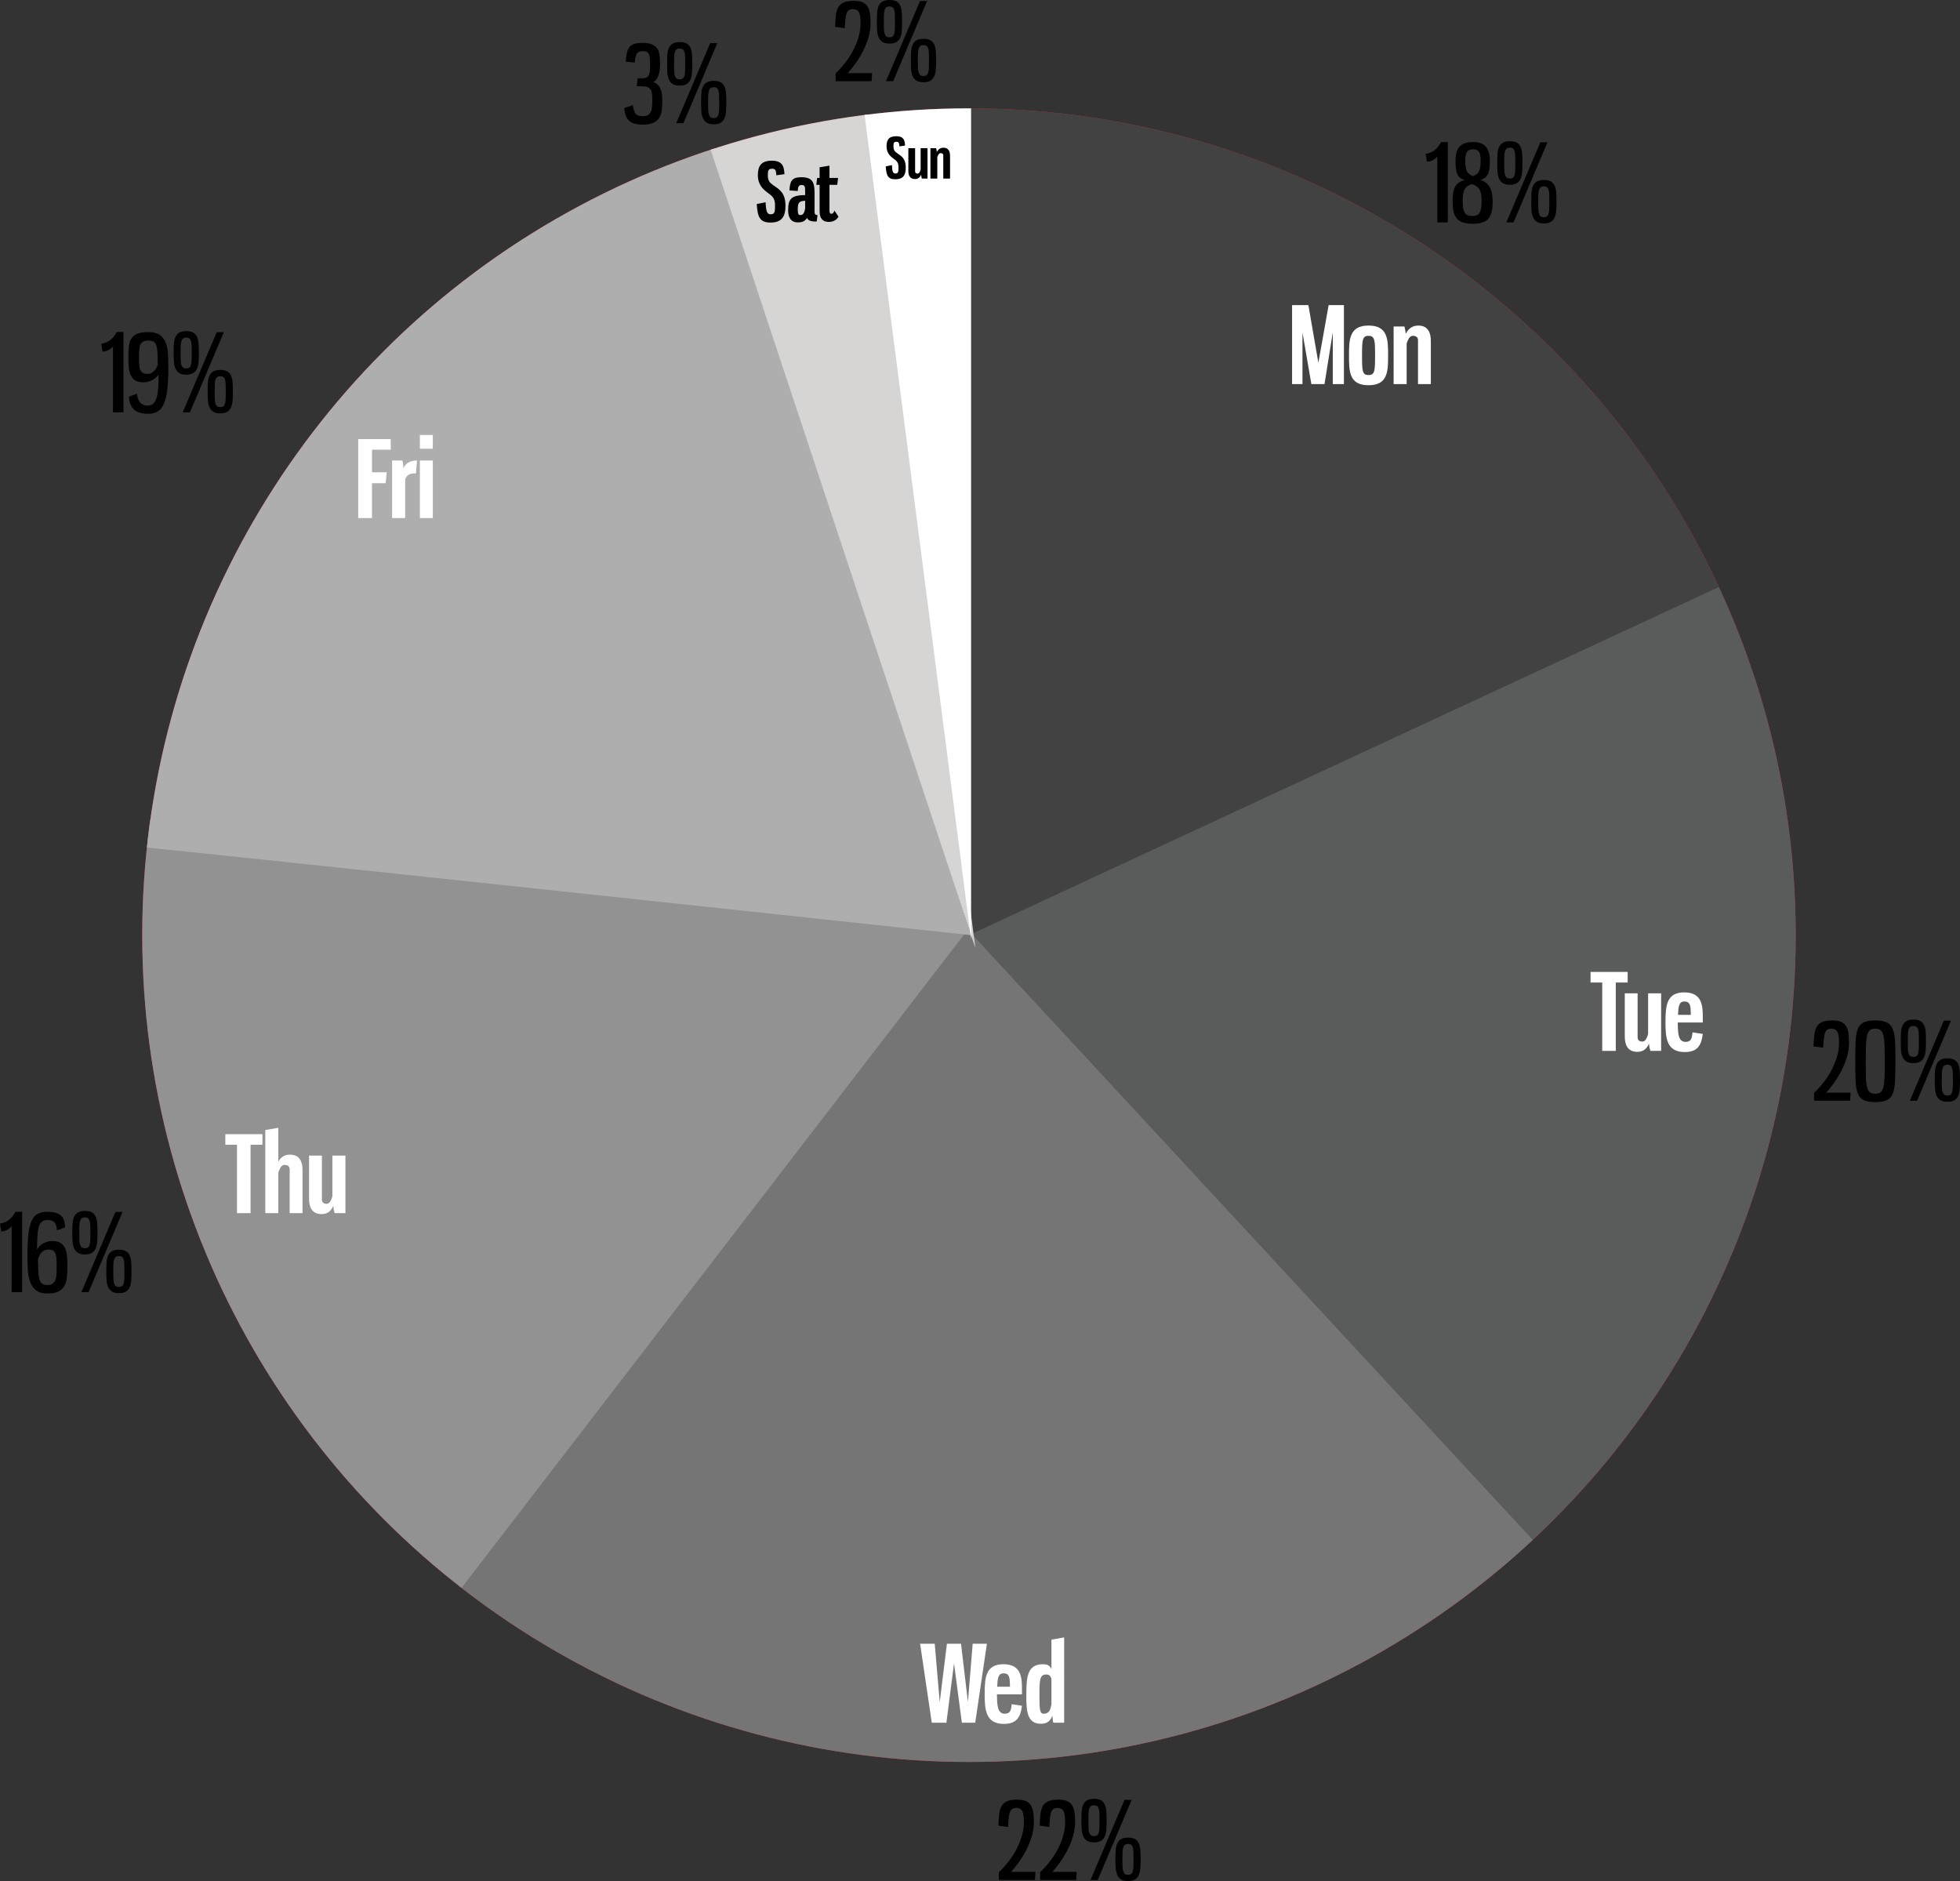
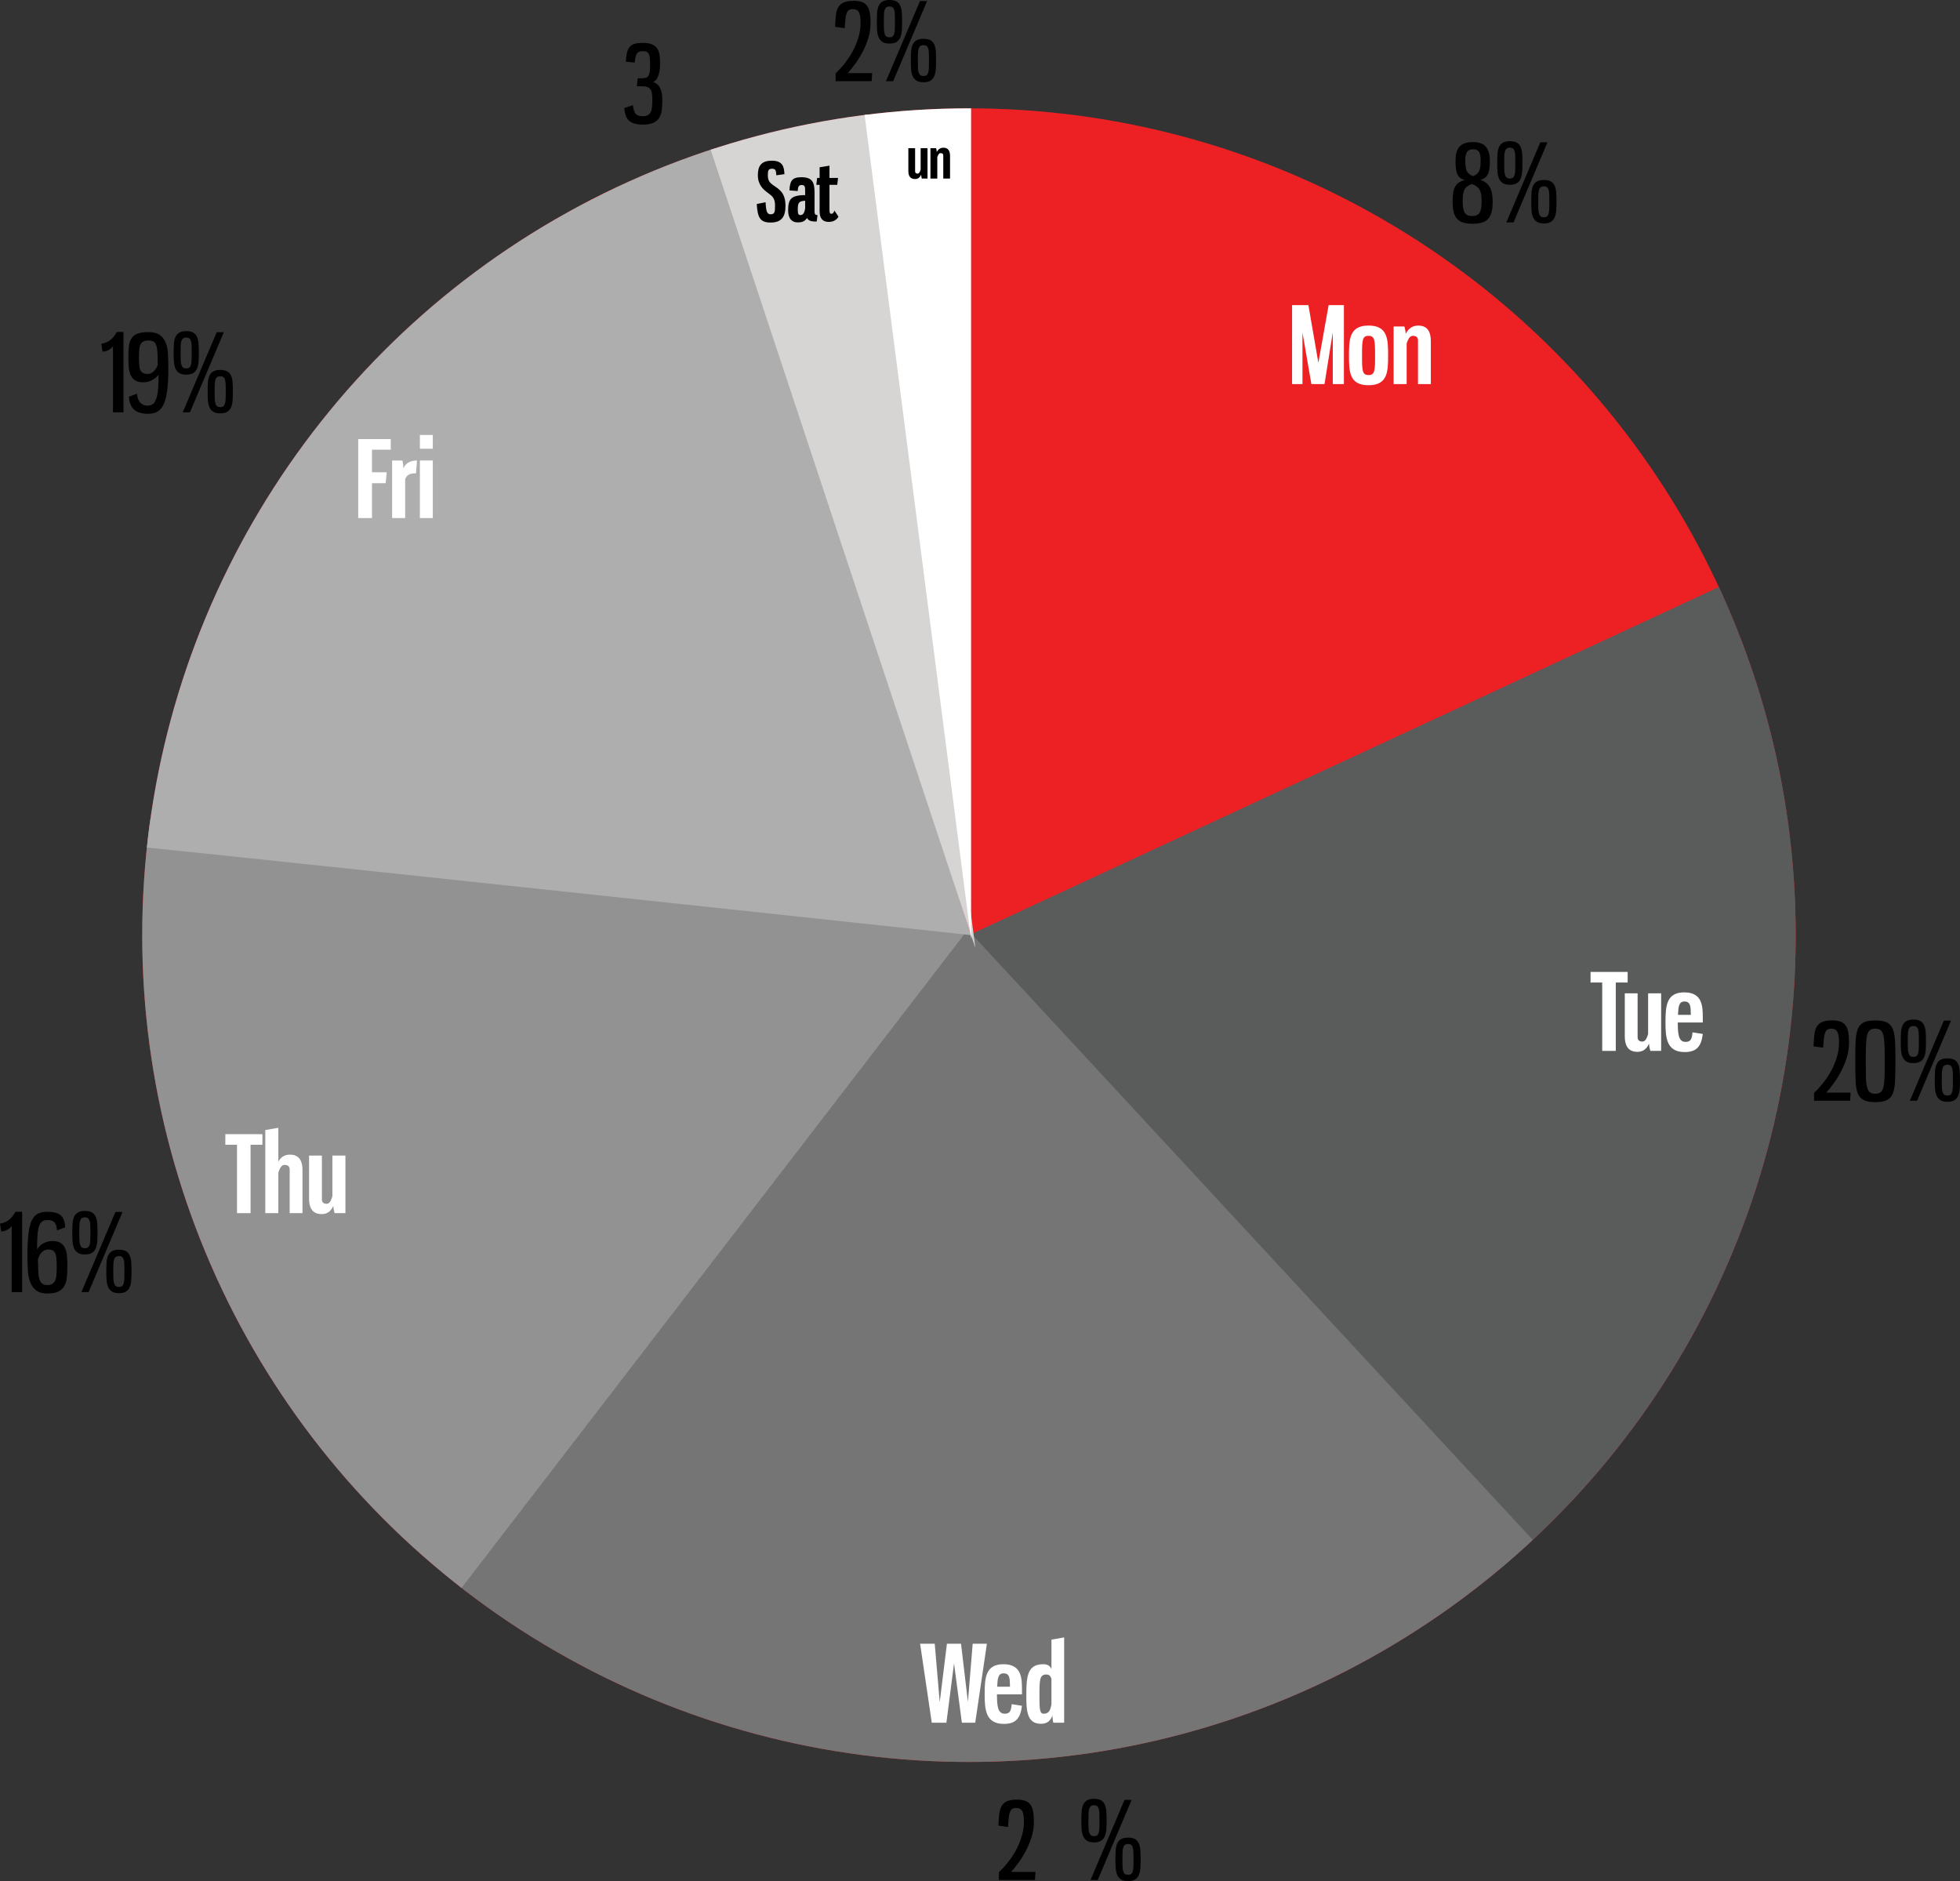
<svg xmlns="http://www.w3.org/2000/svg" xmlns:xlink="http://www.w3.org/1999/xlink" id="Layer_1" x="0px" y="0px" viewBox="0 0 924.6 887.28" style="enable-background:new 0 0 924.6 887.28;" xml:space="preserve">
  <rect x="0" y="0" width="924.6" height="887.28" fill="#333333" stroke="none" />
  <style type="text/css">	.st0{fill:#ED2024;}	.st1{clip-path:url(#SVGID_2_);}	.st2{fill:#424242;}	.st3{fill:#5A5B5B;}	.st4{fill:#757576;}	.st5{fill:#929292;}	.st6{fill:#AFAEAE;}	.st7{fill:#D6D5D4;}	.st8{fill:#FFFFFF;}	.st9{enable-background:new    ;}</style>
  <g transform="translate(-1483.451 -1971.387)">
    <g id="Ellipse_1-2">
      <circle id="Ellipse_1-3" class="st0" cx="1940.55" cy="2412.49" r="390" />
      <g>
        <defs>
          <circle id="SVGID_1_" cx="1940.55" cy="2412.49" r="390" />
        </defs>
        <clipPath id="SVGID_2_">
          <use xlink:href="#SVGID_1_" style="overflow:visible;" />
        </clipPath>
        <g id="Clip" class="st1">
-           <path id="Shape_551" class="st2" d="M1930.55,2420.49v-400c0,0,262.51-11.5,371,230     C2286.28,2257.25,1930.55,2420.49,1930.55,2420.49z" />
          <path id="Shape_552" class="st3" d="M2317.55,2237.49c0,0,65,132.18,65,246s-189,231-189,231l-253-302L2317.55,2237.49z" />
          <path id="Shape_553" class="st4" d="M2215.55,2707.49l-276-298l-248,321c0,0,225,128.98,344,82S2215.55,2707.49,2215.55,2707.49     z" />
          <path id="Shape_554" class="st5" d="M1689.55,2735.49l250-325l-396-54c0,0-10.54,183.25,68,282S1623.38,2708.29,1689.55,2735.49     z" />
          <path id="Shape_555" class="st6" d="M1813.55,2018.49c0,0-181.79,94-214,160s-73.45,139.76-74,190c14.85,0.88,416,44,416,44     L1813.55,2018.49z" />
          <path id="Shape_556" class="st7" d="M1812.55,2023.49l78-16l53,411L1812.55,2023.49z" />
          <path id="Shape_557" class="st8" d="M1887.55,1996.49l54,8v410L1887.55,1996.49z" />
        </g>
      </g>
    </g>
    <g class="st9">
      <path class="st8" d="M2097.87,2128.25v24.3h-4.9v-37.25h7.7l4.7,27.2l4.85-27.2h7.2v37.25h-5.25v-24.35l-3.9,24.35h-6.2   L2097.87,2128.25z" />
      <path class="st8" d="M2138.27,2139.1c0,7.4-0.1,14-9.25,14s-9.2-6.6-9.2-14c0-7.5,0.1-14.15,9.2-14.15   C2138.22,2124.95,2138.27,2131.6,2138.27,2139.1z M2125.97,2139.1c0,7.15,0.1,9.2,3.05,9.2c3,0,3.1-2.05,3.1-9.2   c0-7.2-0.1-9.3-3.1-9.3C2126.07,2129.8,2125.97,2131.9,2125.97,2139.1z" />
      <path class="st8" d="M2146.57,2128.85c1.25-2.55,3.3-3.9,5.9-3.9c4.75,0,5.95,3.5,5.95,7.25v20.35h-6.05v-20.7   c0-1.5-1.1-2.05-2.4-2.05c-1.2,0-2.05,0.9-2.95,3.6v19.15h-6.15v-27.15h5.1C2146.22,2126.35,2146.52,2127.6,2146.57,2128.85z" />
    </g>
    <g class="st9">
      <path class="st8" d="M2251.27,2429.83v5h-5.6v32.25h-6.4v-32.25h-5.5v-5H2251.27z" />
      <path class="st8" d="M2261.37,2463.63c-1.15,2.6-2.9,3.9-5.5,3.9c-4.75,0-5.95-3.5-5.95-7.25v-20.35h6.05v20.7   c0,1.5,1,2.05,2.2,2.05c1.15,0,2-0.9,2.75-3.6v-19.15h6.15v27.15h-5.1C2261.67,2466.13,2261.42,2464.93,2261.37,2463.63z" />
      <path class="st8" d="M2286.72,2451.58v2.1h-11.8c0.05,4.95,0.15,9.15,3.65,9.15c2.6,0,3-1.5,3.3-4.5l4.85,0.75   c-0.7,5.6-2.65,8.55-8.55,8.55c-8.6,0-9.05-6.8-9.05-14c0-7.8,0.45-14.15,8.85-14.15   C2286.57,2439.48,2286.72,2446.03,2286.72,2451.58z M2275.02,2450.08h6.05c-0.05-3.9-0.1-6.3-3-6.3   C2275.42,2443.78,2275.22,2446.18,2275.02,2450.08z" />
    </g>
    <g class="st9">
      <path class="st8" d="M1930.15,2746.72h6.65l3.25,27.45l2.25-27.45h6.7l-5.5,37.25h-6.3l-3.7-27.95l-3.6,27.95h-6.9l-5.5-37.25h6.9   l2.35,27.55L1930.15,2746.72z" />
      <path class="st8" d="M1965.55,2768.48v2.1h-11.8c0.05,4.95,0.15,9.15,3.65,9.15c2.6,0,3-1.5,3.3-4.5l4.85,0.75   c-0.7,5.6-2.65,8.55-8.55,8.55c-8.6,0-9.05-6.8-9.05-14c0-7.8,0.45-14.15,8.85-14.15   C1965.4,2756.38,1965.55,2762.93,1965.55,2768.48z M1953.85,2766.98h6.05c-0.05-3.9-0.1-6.3-3-6.3   C1954.25,2760.68,1954.05,2763.08,1953.85,2766.98z" />
      <path class="st8" d="M1985.45,2783.98h-5.1c-0.3-1.1-0.4-2.15-0.45-3.35c-0.9,2.4-2.4,3.85-5.4,3.85c-6.55,0-6.9-6.1-6.9-13.05   c0-9,0.35-15.05,7.95-15.05c1.95,0,3.25,0.65,3.9,2.3v-13.9l6-1.05V2783.98z M1973.8,2771.18c0,6.2,0.05,8.55,2,8.55   c2.6,0,3.2-1.85,3.65-4.5v-12.05c-0.55-1.35-1.1-1.95-2.4-1.95C1973.85,2761.23,1973.8,2763.78,1973.8,2771.18z" />
    </g>
    <g class="st9">
      <path class="st8" d="M1607.25,2506.36v5h-5.6v32.25h-6.4v-32.25h-5.5v-5H1607.25z" />
      <path class="st8" d="M1620.1,2543.61v-20.7c0-1.5-1.1-2.05-2.4-2.05c-1.2,0-2.05,0.9-2.95,3.6v19.15h-6.15v-39.2l6.15-1.05v16   c1.05-2,2.8-3.35,5.45-3.35c4.75,0,5.95,3.5,5.95,7.25v20.35H1620.1z" />
      <path class="st8" d="M1640.7,2540.16c-1.15,2.6-2.9,3.9-5.5,3.9c-4.75,0-5.95-3.5-5.95-7.25v-20.35h6.05v20.7   c0,1.5,1,2.05,2.2,2.05c1.15,0,2-0.9,2.75-3.6v-19.15h6.15v27.15h-5.1C1641,2542.66,1640.75,2541.46,1640.7,2540.16z" />
    </g>
    <g class="st9">
      <path class="st8" d="M1667.78,2178.5v5h-8.85v10.65h6.95l-0.5,5.15h-6.45v16.45h-6.5v-37.25H1667.78z" />
      <path class="st8" d="M1673.23,2188.6c0.35,1.05,0.5,2.3,0.5,3.7c1.2-2.8,3.8-3.7,6.45-3.7l-0.5,6.05c-2.55,0-4,0.35-5.1,2.65   v18.45h-6.15v-27.15H1673.23z" />
      <path class="st8" d="M1687.62,2183.05h-6.1v-6.5h6.1V2183.05z M1687.62,2215.75h-6.1v-27.15h6.1V2215.75z" />
    </g>
    <g class="st9">
      <path d="M1853.5,2053.54l-3.82,0.53c-0.15-2.2-0.3-3.1-2.04-3.1c-1.89,0-1.97,1.14-1.97,3.18c0,2.42,0.91,3.44,2.42,4.5   c2.65,1.89,5.9,3.37,5.9,9.8c0,5.18-1.85,7.91-7,7.91c-5,0-6.17-2.38-6.55-8.74l4.16-0.83c0.23,4.31,0.64,5.68,2.42,5.68   c1.93,0,2.04-1.25,2.04-4.2c0-3.37-1.21-4.31-3.33-5.87c-2.27-1.63-4.77-3.9-4.77-8.36c0-4.28,1.51-6.85,6.58-6.85   C1852.63,2047.18,1853.35,2049.98,1853.5,2053.54z" />
      <path d="M1867.7,2062.32v8.89c0,1.48,0.68,1.63,1.4,1.63l-0.38,3.03h-0.91c-2.5,0-3.37-0.98-3.63-1.7   c-0.91,1.36-1.93,2.12-4.35,2.12c-3.59,0-4.58-2.8-4.58-5.6c0-5.07,1.06-7.27,8.02-7.27v-1.63c0-2.31-0.08-3.14-1.67-3.14   c-1.32,0-1.74,0.79-1.85,2.84l-3.9-0.3c0.27-4.28,1.02-6.21,5.64-6.21C1866.75,2054.98,1867.7,2057.44,1867.7,2062.32z    M1863.27,2066.07c-3.06,0.19-3.48,0.98-3.48,4.31c0,1.85,0.3,2.46,1.25,2.46c1.21,0,1.93-1.02,2.23-3.22V2066.07z" />
      <path d="M1874.74,2055.32h4.05l-0.38,3.25h-3.67v11.88c0,1.21,0.19,1.78,0.91,1.78c0.68,0,0.98-0.45,1.44-1.51l1.89,2.84   c-0.64,1.29-2.16,2.5-4.58,2.5c-2.72,0-4.31-1.51-4.31-5v-12.49h-1.55l0.38-3.25h1.17v-5.03l4.65-0.76V2055.32z" />
    </g>
    <g class="st9">
-       <path d="M1910.38,2040.05l-2.66,0.37c-0.11-1.53-0.21-2.16-1.42-2.16c-1.32,0-1.37,0.79-1.37,2.21c0,1.69,0.63,2.4,1.69,3.14   c1.84,1.32,4.11,2.35,4.11,6.83c0,3.61-1.29,5.51-4.88,5.51c-3.48,0-4.3-1.66-4.56-6.09l2.9-0.58c0.16,3,0.45,3.95,1.69,3.95   c1.34,0,1.42-0.87,1.42-2.92c0-2.34-0.84-3-2.32-4.08c-1.58-1.13-3.32-2.71-3.32-5.82c0-2.98,1.05-4.77,4.59-4.77   S1910.27,2037.58,1910.38,2040.05z" />
      <path d="M1917.99,2053.78c-0.61,1.37-1.53,2.06-2.9,2.06c-2.5,0-3.14-1.84-3.14-3.82v-10.73h3.19v10.91   c0,0.79,0.53,1.08,1.16,1.08c0.61,0,1.05-0.47,1.45-1.9v-10.09h3.24v14.31h-2.69C1918.15,2055.1,1918.02,2054.47,1917.99,2053.78z   " />
      <path d="M1925.37,2043.11c0.66-1.34,1.74-2.05,3.11-2.05c2.5,0,3.14,1.84,3.14,3.82v10.73h-3.19v-10.91   c0-0.79-0.58-1.08-1.27-1.08c-0.63,0-1.08,0.47-1.55,1.9v10.09h-3.24v-14.31h2.69   C1925.18,2041.79,1925.34,2042.45,1925.37,2043.11z" />
    </g>
    <g class="st9">
-       <path d="M2155.99,2043.99c1.83-0.37,3.29-1,4.38-1.9c1.08-0.9,2.06-2.13,2.92-3.7h3.15v37.9h-4.95v-31.2   c-0.33,0.57-0.93,1.12-1.78,1.65s-1.89,0.85-3.12,0.95L2155.99,2043.99z" />
      <path d="M2181.84,2056.24c1.9,0.63,3.33,1.72,4.3,3.27c0.97,1.55,1.45,3.89,1.45,7.03c0,1.97-0.17,3.62-0.52,4.95   c-0.35,1.33-0.91,2.4-1.67,3.2c-0.77,0.8-1.75,1.38-2.95,1.72s-2.63,0.53-4.3,0.53c-1.67,0-3.1-0.18-4.3-0.53   c-1.2-0.35-2.18-0.92-2.95-1.72c-0.77-0.8-1.33-1.87-1.68-3.2c-0.35-1.33-0.52-2.98-0.52-4.95c0-1.57,0.08-2.92,0.25-4.08   c0.17-1.15,0.47-2.13,0.9-2.95c0.43-0.82,1.03-1.48,1.78-2c0.75-0.52,1.71-0.92,2.88-1.22c-0.9-0.23-1.64-0.57-2.22-1   c-0.58-0.43-1.03-1-1.35-1.7c-0.32-0.7-0.54-1.57-0.67-2.6c-0.13-1.03-0.2-2.28-0.2-3.75c0-1.4,0.13-2.65,0.4-3.75   c0.27-1.1,0.72-2.03,1.35-2.78c0.63-0.75,1.47-1.33,2.5-1.72c1.03-0.4,2.32-0.6,3.85-0.6c2.97,0,5.06,0.76,6.27,2.28   c1.22,1.52,1.83,3.71,1.83,6.58c0,1.47-0.08,2.72-0.22,3.75c-0.15,1.03-0.4,1.9-0.75,2.6c-0.35,0.7-0.81,1.26-1.38,1.67   C2183.32,2055.68,2182.64,2056,2181.84,2056.24z M2177.89,2058.19c-0.83,0.27-1.53,0.59-2.1,0.97c-0.57,0.38-1.02,0.88-1.38,1.5   c-0.35,0.62-0.6,1.39-0.75,2.33c-0.15,0.93-0.22,2.07-0.22,3.4c0,2.37,0.31,4.11,0.92,5.23c0.62,1.12,1.81,1.67,3.58,1.67   c1.77,0,2.95-0.56,3.55-1.67c0.6-1.12,0.9-2.86,0.9-5.23c0-1.3-0.08-2.4-0.23-3.3c-0.15-0.9-0.4-1.66-0.75-2.27   c-0.35-0.62-0.82-1.12-1.4-1.53C2179.43,2058.89,2178.72,2058.52,2177.89,2058.19z M2178.34,2054.49c0.63-0.3,1.18-0.61,1.62-0.92   c0.45-0.32,0.83-0.73,1.12-1.25c0.3-0.52,0.52-1.19,0.65-2.03c0.13-0.83,0.2-1.9,0.2-3.2c0-1.97-0.27-3.34-0.8-4.12   c-0.53-0.78-1.45-1.17-2.75-1.17c-1.3,0-2.24,0.39-2.83,1.17c-0.58,0.78-0.88,2.16-0.88,4.12c0,1.3,0.07,2.36,0.2,3.17   c0.13,0.82,0.34,1.48,0.62,2c0.28,0.52,0.66,0.94,1.12,1.28C2177.1,2053.87,2177.67,2054.19,2178.34,2054.49z" />
      <path d="M2195.69,2037.99c1.43,0,2.55,0.24,3.35,0.72c0.8,0.48,1.39,1.17,1.78,2.08c0.38,0.9,0.62,1.98,0.7,3.25   c0.08,1.27,0.12,2.68,0.12,4.25c0,1.47-0.04,2.82-0.12,4.05c-0.08,1.23-0.32,2.32-0.7,3.25c-0.38,0.93-0.98,1.66-1.78,2.17   c-0.8,0.52-1.92,0.78-3.35,0.78c-1.4,0-2.5-0.26-3.3-0.78c-0.8-0.52-1.4-1.24-1.8-2.17c-0.4-0.93-0.64-2.02-0.72-3.25   c-0.08-1.23-0.12-2.58-0.12-4.05c0-1.57,0.04-2.98,0.12-4.25c0.08-1.27,0.33-2.35,0.72-3.25c0.4-0.9,1-1.59,1.8-2.08   C2193.19,2038.23,2194.29,2037.99,2195.69,2037.99z M2195.69,2041.04c-0.63,0-1.12,0.13-1.48,0.4c-0.35,0.27-0.62,0.68-0.8,1.25   c-0.18,0.57-0.29,1.32-0.33,2.25s-0.05,2.05-0.05,3.35s0.02,2.41,0.05,3.33s0.14,1.67,0.33,2.27c0.18,0.6,0.45,1.03,0.8,1.3   c0.35,0.27,0.84,0.4,1.48,0.4c0.63,0,1.12-0.13,1.47-0.4s0.61-0.7,0.78-1.3c0.17-0.6,0.27-1.36,0.3-2.27   c0.03-0.92,0.05-2.03,0.05-3.33s-0.02-2.42-0.05-3.35c-0.03-0.93-0.13-1.68-0.3-2.25c-0.17-0.57-0.43-0.98-0.78-1.25   S2196.32,2041.04,2195.69,2041.04z M2194.04,2076.29l16.05-37.8h3.35l-16,37.8H2194.04z M2211.74,2056.29   c1.43,0,2.55,0.24,3.35,0.72c0.8,0.48,1.39,1.17,1.78,2.05c0.38,0.88,0.62,1.96,0.7,3.22c0.08,1.27,0.12,2.68,0.12,4.25   c0,1.47-0.04,2.83-0.12,4.08c-0.08,1.25-0.32,2.33-0.7,3.25c-0.38,0.92-0.98,1.63-1.78,2.15c-0.8,0.52-1.92,0.78-3.35,0.78   c-1.4,0-2.5-0.26-3.3-0.78c-0.8-0.52-1.4-1.23-1.8-2.15c-0.4-0.92-0.64-2-0.72-3.25c-0.08-1.25-0.12-2.61-0.12-4.08   c0-1.57,0.04-2.98,0.12-4.25c0.08-1.27,0.33-2.34,0.72-3.22c0.4-0.88,1-1.57,1.8-2.05   C2209.24,2056.53,2210.34,2056.29,2211.74,2056.29z M2211.74,2059.29c-0.63,0-1.12,0.13-1.48,0.4c-0.35,0.27-0.62,0.68-0.8,1.25   c-0.18,0.57-0.29,1.32-0.33,2.25s-0.05,2.05-0.05,3.35s0.02,2.41,0.05,3.33s0.14,1.67,0.33,2.27c0.18,0.6,0.45,1.03,0.8,1.3   c0.35,0.27,0.84,0.4,1.48,0.4c0.63,0,1.12-0.13,1.47-0.4c0.35-0.27,0.61-0.7,0.78-1.3c0.17-0.6,0.27-1.36,0.3-2.27   s0.05-2.03,0.05-3.33s-0.02-2.42-0.05-3.35s-0.13-1.68-0.3-2.25c-0.17-0.57-0.42-0.98-0.78-1.25   C2212.86,2059.42,2212.37,2059.29,2211.74,2059.29z" />
    </g>
    <g class="st9">
      <path d="M2347.4,2456.6c-0.8,0-1.43,0.15-1.9,0.45s-0.83,0.8-1.1,1.5c-0.27,0.7-0.46,1.62-0.58,2.77   c-0.12,1.15-0.23,2.58-0.33,4.28l-4.55-0.65c0.1-2.03,0.22-3.82,0.38-5.35c0.15-1.53,0.52-2.81,1.1-3.83   c0.58-1.02,1.44-1.78,2.58-2.3c1.13-0.52,2.73-0.78,4.8-0.78c1.57,0,2.86,0.19,3.88,0.58c1.02,0.38,1.83,1,2.42,1.85   c0.6,0.85,1.02,1.93,1.25,3.25s0.35,2.92,0.35,4.82c0,2.3-0.33,4.57-1,6.8c-0.67,2.23-1.53,4.38-2.58,6.42s-2.21,3.96-3.47,5.72   c-1.27,1.77-2.5,3.32-3.7,4.65h11.5l-0.25,3.8h-17v-3.7c1.53-1.43,3.02-3.06,4.45-4.88c1.43-1.82,2.69-3.75,3.77-5.8   s1.95-4.18,2.6-6.4c0.65-2.22,0.97-4.42,0.97-6.62c0-2.47-0.28-4.18-0.83-5.15S2348.7,2456.6,2347.4,2456.6z" />
      <path d="M2368.1,2452.7c2.33,0,4.14,0.31,5.42,0.93c1.28,0.62,2.22,1.67,2.83,3.15c0.6,1.48,0.96,3.46,1.07,5.92   c0.12,2.47,0.18,5.57,0.18,9.3c0,3.7-0.06,6.79-0.18,9.27c-0.12,2.48-0.47,4.46-1.07,5.92c-0.6,1.47-1.54,2.51-2.83,3.12   c-1.28,0.62-3.09,0.93-5.42,0.93c-2.33,0-4.14-0.31-5.43-0.93c-1.28-0.62-2.22-1.67-2.82-3.15c-0.6-1.48-0.95-3.46-1.05-5.92   c-0.1-2.47-0.15-5.55-0.15-9.25c0-3.7,0.05-6.79,0.15-9.28c0.1-2.48,0.45-4.47,1.05-5.95c0.6-1.48,1.54-2.53,2.82-3.15   S2365.77,2452.7,2368.1,2452.7z M2368.1,2456.6c-1.1,0-1.95,0.23-2.55,0.7c-0.6,0.47-1.04,1.29-1.32,2.47   c-0.28,1.18-0.46,2.77-0.53,4.75c-0.07,1.98-0.1,4.48-0.1,7.48s0.02,5.49,0.07,7.47c0.05,1.98,0.23,3.55,0.53,4.7   c0.3,1.15,0.75,1.96,1.35,2.42c0.6,0.47,1.45,0.7,2.55,0.7c1.07,0,1.9-0.23,2.5-0.7c0.6-0.47,1.04-1.28,1.32-2.42   c0.28-1.15,0.46-2.72,0.53-4.7c0.07-1.98,0.1-4.47,0.1-7.47s-0.03-5.49-0.1-7.48c-0.07-1.98-0.24-3.57-0.53-4.75   c-0.28-1.18-0.72-2.01-1.32-2.47C2370,2456.84,2369.17,2456.6,2368.1,2456.6z" />
      <path d="M2386.05,2452.3c1.43,0,2.55,0.24,3.35,0.72c0.8,0.48,1.39,1.17,1.78,2.08c0.38,0.9,0.62,1.98,0.7,3.25   c0.08,1.27,0.12,2.68,0.12,4.25c0,1.47-0.04,2.82-0.12,4.05c-0.08,1.23-0.32,2.32-0.7,3.25c-0.38,0.93-0.97,1.66-1.78,2.17   c-0.8,0.52-1.92,0.78-3.35,0.78c-1.4,0-2.5-0.26-3.3-0.78c-0.8-0.52-1.4-1.24-1.8-2.17c-0.4-0.93-0.64-2.02-0.73-3.25   c-0.08-1.23-0.12-2.58-0.12-4.05c0-1.57,0.04-2.98,0.12-4.25c0.08-1.27,0.33-2.35,0.73-3.25c0.4-0.9,1-1.59,1.8-2.08   C2383.55,2452.55,2384.65,2452.3,2386.05,2452.3z M2386.05,2455.35c-0.63,0-1.12,0.13-1.47,0.4c-0.35,0.27-0.62,0.68-0.8,1.25   s-0.29,1.32-0.32,2.25c-0.03,0.93-0.05,2.05-0.05,3.35s0.02,2.41,0.05,3.33c0.03,0.92,0.14,1.67,0.32,2.27   c0.18,0.6,0.45,1.03,0.8,1.3c0.35,0.27,0.84,0.4,1.47,0.4c0.63,0,1.12-0.13,1.47-0.4c0.35-0.27,0.61-0.7,0.78-1.3   c0.17-0.6,0.27-1.36,0.3-2.27s0.05-2.03,0.05-3.33s-0.02-2.42-0.05-3.35s-0.13-1.68-0.3-2.25c-0.17-0.57-0.42-0.98-0.78-1.25   C2387.18,2455.49,2386.68,2455.35,2386.05,2455.35z M2384.4,2490.6l16.05-37.8h3.35l-16,37.8H2384.4z M2402.1,2470.6   c1.43,0,2.55,0.24,3.35,0.72c0.8,0.48,1.39,1.17,1.77,2.05c0.38,0.88,0.62,1.96,0.7,3.22c0.08,1.27,0.12,2.68,0.12,4.25   c0,1.47-0.04,2.83-0.12,4.08c-0.08,1.25-0.32,2.33-0.7,3.25c-0.38,0.92-0.97,1.63-1.77,2.15c-0.8,0.52-1.92,0.78-3.35,0.78   c-1.4,0-2.5-0.26-3.3-0.78c-0.8-0.52-1.4-1.23-1.8-2.15c-0.4-0.92-0.64-2-0.73-3.25s-0.12-2.61-0.12-4.08   c0-1.57,0.04-2.98,0.12-4.25c0.08-1.27,0.33-2.34,0.73-3.22c0.4-0.88,1-1.57,1.8-2.05C2399.6,2470.85,2400.7,2470.6,2402.1,2470.6   z M2402.1,2473.6c-0.63,0-1.12,0.13-1.47,0.4c-0.35,0.27-0.62,0.68-0.8,1.25c-0.18,0.57-0.29,1.32-0.33,2.25   c-0.03,0.93-0.05,2.05-0.05,3.35s0.02,2.41,0.05,3.33c0.03,0.92,0.14,1.67,0.33,2.27c0.18,0.6,0.45,1.03,0.8,1.3   c0.35,0.27,0.84,0.4,1.47,0.4c0.63,0,1.12-0.13,1.48-0.4c0.35-0.27,0.61-0.7,0.77-1.3c0.17-0.6,0.27-1.36,0.3-2.27   s0.05-2.03,0.05-3.33s-0.02-2.42-0.05-3.35s-0.13-1.68-0.3-2.25s-0.42-0.98-0.77-1.25   C2403.23,2473.74,2402.73,2473.6,2402.1,2473.6z" />
    </g>
    <g class="st9">
      <path d="M1962.88,2824.17c-0.8,0-1.43,0.15-1.9,0.45s-0.83,0.8-1.1,1.5c-0.27,0.7-0.46,1.62-0.58,2.77   c-0.12,1.15-0.22,2.58-0.33,4.28l-4.55-0.65c0.1-2.03,0.23-3.82,0.38-5.35s0.52-2.81,1.1-3.83c0.58-1.02,1.44-1.78,2.57-2.3   c1.13-0.52,2.73-0.78,4.8-0.78c1.57,0,2.86,0.19,3.88,0.58c1.02,0.38,1.82,1,2.42,1.85c0.6,0.85,1.02,1.93,1.25,3.25   c0.23,1.32,0.35,2.92,0.35,4.82c0,2.3-0.33,4.57-1,6.8s-1.52,4.38-2.58,6.42c-1.05,2.05-2.21,3.96-3.47,5.72   c-1.27,1.77-2.5,3.32-3.7,4.65h11.5l-0.25,3.8h-17v-3.7c1.53-1.43,3.02-3.06,4.45-4.88c1.43-1.82,2.69-3.75,3.78-5.8   c1.08-2.05,1.95-4.18,2.6-6.4c0.65-2.22,0.97-4.42,0.97-6.62c0-2.47-0.27-4.18-0.82-5.15   C1965.11,2824.65,1964.18,2824.17,1962.88,2824.17z" />
-       <path d="M1982.33,2824.17c-0.8,0-1.43,0.15-1.9,0.45s-0.83,0.8-1.1,1.5c-0.27,0.7-0.46,1.62-0.58,2.77   c-0.12,1.15-0.22,2.58-0.33,4.28l-4.55-0.65c0.1-2.03,0.23-3.82,0.38-5.35c0.15-1.53,0.52-2.81,1.1-3.83   c0.58-1.02,1.44-1.78,2.57-2.3c1.13-0.52,2.73-0.78,4.8-0.78c1.57,0,2.86,0.19,3.88,0.58c1.02,0.38,1.82,1,2.42,1.85   c0.6,0.85,1.02,1.93,1.25,3.25c0.23,1.32,0.35,2.92,0.35,4.82c0,2.3-0.33,4.57-1,6.8s-1.52,4.38-2.58,6.42   c-1.05,2.05-2.21,3.96-3.47,5.72c-1.27,1.77-2.5,3.32-3.7,4.65h11.5l-0.25,3.8h-17v-3.7c1.53-1.43,3.02-3.06,4.45-4.88   c1.43-1.82,2.69-3.75,3.78-5.8c1.08-2.05,1.95-4.18,2.6-6.4c0.65-2.22,0.97-4.42,0.97-6.62c0-2.47-0.27-4.18-0.82-5.15   C1984.56,2824.65,1983.63,2824.17,1982.33,2824.17z" />
      <path d="M1999.53,2819.87c1.43,0,2.55,0.24,3.35,0.72c0.8,0.48,1.39,1.17,1.78,2.08c0.38,0.9,0.62,1.98,0.7,3.25   c0.08,1.27,0.12,2.68,0.12,4.25c0,1.47-0.04,2.82-0.12,4.05c-0.08,1.23-0.32,2.32-0.7,3.25c-0.38,0.93-0.97,1.66-1.78,2.17   c-0.8,0.52-1.92,0.78-3.35,0.78c-1.4,0-2.5-0.26-3.3-0.78c-0.8-0.52-1.4-1.24-1.8-2.17c-0.4-0.93-0.64-2.02-0.73-3.25   c-0.08-1.23-0.12-2.58-0.12-4.05c0-1.57,0.04-2.98,0.12-4.25c0.08-1.27,0.33-2.35,0.73-3.25c0.4-0.9,1-1.59,1.8-2.08   C1997.03,2820.11,1998.13,2819.87,1999.53,2819.87z M1999.53,2822.92c-0.63,0-1.12,0.13-1.47,0.4c-0.35,0.27-0.62,0.68-0.8,1.25   s-0.29,1.32-0.32,2.25c-0.03,0.93-0.05,2.05-0.05,3.35s0.02,2.41,0.05,3.33c0.03,0.92,0.14,1.67,0.32,2.27   c0.18,0.6,0.45,1.03,0.8,1.3c0.35,0.27,0.84,0.4,1.47,0.4c0.63,0,1.12-0.13,1.47-0.4c0.35-0.27,0.61-0.7,0.78-1.3   c0.17-0.6,0.27-1.36,0.3-2.27s0.05-2.03,0.05-3.33s-0.02-2.42-0.05-3.35s-0.13-1.68-0.3-2.25c-0.17-0.57-0.42-0.98-0.78-1.25   C2000.66,2823.05,2000.16,2822.92,1999.53,2822.92z M1997.88,2858.17l16.05-37.8h3.35l-16,37.8H1997.88z M2015.58,2838.17   c1.43,0,2.55,0.24,3.35,0.72c0.8,0.48,1.39,1.17,1.77,2.05c0.38,0.88,0.62,1.96,0.7,3.22c0.08,1.27,0.12,2.68,0.12,4.25   c0,1.47-0.04,2.83-0.12,4.08c-0.08,1.25-0.32,2.33-0.7,3.25c-0.38,0.92-0.97,1.63-1.77,2.15c-0.8,0.52-1.92,0.78-3.35,0.78   c-1.4,0-2.5-0.26-3.3-0.78c-0.8-0.52-1.4-1.23-1.8-2.15c-0.4-0.92-0.64-2-0.73-3.25s-0.12-2.61-0.12-4.08   c0-1.57,0.04-2.98,0.12-4.25c0.08-1.27,0.33-2.34,0.73-3.22c0.4-0.88,1-1.57,1.8-2.05   C2013.08,2838.41,2014.18,2838.17,2015.58,2838.17z M2015.58,2841.17c-0.63,0-1.12,0.13-1.47,0.4c-0.35,0.27-0.62,0.68-0.8,1.25   c-0.18,0.57-0.29,1.32-0.33,2.25c-0.03,0.93-0.05,2.05-0.05,3.35s0.02,2.41,0.05,3.33c0.03,0.92,0.14,1.67,0.33,2.27   c0.18,0.6,0.45,1.03,0.8,1.3c0.35,0.27,0.84,0.4,1.47,0.4c0.63,0,1.12-0.13,1.48-0.4c0.35-0.27,0.61-0.7,0.77-1.3   c0.17-0.6,0.27-1.36,0.3-2.27s0.05-2.03,0.05-3.33s-0.02-2.42-0.05-3.35s-0.13-1.68-0.3-2.25s-0.42-0.98-0.77-1.25   C2016.71,2841.3,2016.21,2841.17,2015.58,2841.17z" />
    </g>
    <g class="st9">
      <path d="M1483.45,2548.56c1.83-0.37,3.29-1,4.38-1.9c1.08-0.9,2.06-2.13,2.92-3.7h3.15v37.9h-4.95v-31.2   c-0.33,0.57-0.93,1.12-1.78,1.65c-0.85,0.53-1.89,0.85-3.12,0.95L1483.45,2548.56z" />
      <path d="M1505.85,2546.86c-1.07,0-1.93,0.25-2.58,0.75s-1.14,1.3-1.48,2.4c-0.33,1.1-0.56,2.53-0.67,4.3   c-0.12,1.77-0.18,3.92-0.18,6.45c0.77-1.33,1.82-2.33,3.15-3c1.33-0.67,2.67-1,4-1c1.67,0,2.97,0.3,3.92,0.9   c0.95,0.6,1.67,1.42,2.15,2.48c0.48,1.05,0.78,2.31,0.9,3.77c0.12,1.47,0.18,3.05,0.18,4.75c0,1.93-0.08,3.69-0.25,5.28   c-0.17,1.58-0.57,2.93-1.2,4.05c-0.63,1.12-1.57,1.98-2.82,2.6c-1.25,0.62-2.96,0.93-5.12,0.93c-2.3,0-4.08-0.49-5.35-1.48   c-1.27-0.98-2.21-2.31-2.83-3.97c-0.62-1.67-0.98-3.58-1.1-5.75c-0.12-2.17-0.17-4.45-0.17-6.85c0-4.03,0.15-7.37,0.45-10   c0.3-2.63,0.81-4.72,1.52-6.27c0.72-1.55,1.67-2.64,2.85-3.28c1.18-0.63,2.64-0.95,4.38-0.95c1.53,0,2.83,0.13,3.9,0.4   c1.07,0.27,1.94,0.7,2.62,1.3c0.68,0.6,1.18,1.36,1.5,2.28c0.32,0.92,0.51,2.02,0.57,3.33l-3.85,1.5c-0.07-0.8-0.18-1.5-0.33-2.1   c-0.15-0.6-0.38-1.11-0.7-1.52c-0.32-0.42-0.76-0.73-1.32-0.95C1507.43,2546.97,1506.72,2546.86,1505.85,2546.86z    M1506.15,2560.76c-1.07,0-2.03,0.41-2.9,1.22c-0.87,0.82-1.5,1.96-1.9,3.42c0.03,2.2,0.08,4.07,0.15,5.6   c0.07,1.53,0.25,2.78,0.55,3.75c0.3,0.97,0.73,1.67,1.3,2.12c0.57,0.45,1.37,0.67,2.4,0.67c1.03,0,1.85-0.21,2.45-0.62   c0.6-0.42,1.05-1,1.35-1.75c0.3-0.75,0.48-1.64,0.55-2.67c0.07-1.03,0.1-2.17,0.1-3.4c0-1.47-0.03-2.72-0.1-3.78   c-0.07-1.05-0.23-1.92-0.5-2.6c-0.27-0.68-0.68-1.18-1.23-1.5C1507.83,2560.92,1507.08,2560.76,1506.15,2560.76z" />
      <path d="M1523.5,2542.56c1.43,0,2.55,0.24,3.35,0.72c0.8,0.48,1.39,1.17,1.78,2.08c0.38,0.9,0.62,1.98,0.7,3.25   c0.08,1.27,0.12,2.68,0.12,4.25c0,1.47-0.04,2.82-0.12,4.05c-0.08,1.23-0.32,2.32-0.7,3.25c-0.38,0.93-0.98,1.66-1.78,2.17   c-0.8,0.52-1.92,0.78-3.35,0.78c-1.4,0-2.5-0.26-3.3-0.78c-0.8-0.52-1.4-1.24-1.8-2.17c-0.4-0.93-0.64-2.02-0.73-3.25   c-0.08-1.23-0.12-2.58-0.12-4.05c0-1.57,0.04-2.98,0.12-4.25c0.08-1.27,0.33-2.35,0.73-3.25s1-1.59,1.8-2.08   C1521,2542.8,1522.1,2542.56,1523.5,2542.56z M1523.5,2545.61c-0.63,0-1.12,0.13-1.48,0.4s-0.62,0.68-0.8,1.25   c-0.18,0.57-0.29,1.32-0.32,2.25c-0.03,0.93-0.05,2.05-0.05,3.35s0.02,2.41,0.05,3.33c0.03,0.92,0.14,1.67,0.32,2.27   c0.18,0.6,0.45,1.03,0.8,1.3s0.84,0.4,1.48,0.4c0.63,0,1.12-0.13,1.47-0.4c0.35-0.27,0.61-0.7,0.78-1.3   c0.17-0.6,0.27-1.36,0.3-2.27c0.03-0.92,0.05-2.03,0.05-3.33s-0.02-2.42-0.05-3.35c-0.03-0.93-0.13-1.68-0.3-2.25   c-0.17-0.57-0.43-0.98-0.78-1.25C1524.63,2545.75,1524.13,2545.61,1523.5,2545.61z M1521.85,2580.86l16.05-37.8h3.35l-16,37.8   H1521.85z M1539.55,2560.86c1.43,0,2.55,0.24,3.35,0.72c0.8,0.48,1.39,1.17,1.77,2.05c0.38,0.88,0.62,1.96,0.7,3.22   c0.08,1.27,0.12,2.68,0.12,4.25c0,1.47-0.04,2.83-0.12,4.08c-0.08,1.25-0.32,2.33-0.7,3.25c-0.38,0.92-0.98,1.63-1.77,2.15   c-0.8,0.52-1.92,0.78-3.35,0.78c-1.4,0-2.5-0.26-3.3-0.78c-0.8-0.52-1.4-1.23-1.8-2.15s-0.64-2-0.73-3.25   c-0.08-1.25-0.12-2.61-0.12-4.08c0-1.57,0.04-2.98,0.12-4.25c0.08-1.27,0.33-2.34,0.73-3.22s1-1.57,1.8-2.05   C1537.05,2561.1,1538.15,2560.86,1539.55,2560.86z M1539.55,2563.86c-0.63,0-1.12,0.13-1.48,0.4s-0.62,0.68-0.8,1.25   c-0.18,0.57-0.29,1.32-0.33,2.25c-0.03,0.93-0.05,2.05-0.05,3.35s0.02,2.41,0.05,3.33c0.03,0.92,0.14,1.67,0.33,2.27   c0.18,0.6,0.45,1.03,0.8,1.3s0.84,0.4,1.48,0.4c0.63,0,1.12-0.13,1.48-0.4s0.61-0.7,0.77-1.3c0.17-0.6,0.27-1.36,0.3-2.27   s0.05-2.03,0.05-3.33s-0.02-2.42-0.05-3.35s-0.13-1.68-0.3-2.25c-0.17-0.57-0.42-0.98-0.77-1.25S1540.18,2563.86,1539.55,2563.86z   " />
    </g>
    <g class="st9">
      <path d="M1531.25,2133.57c1.83-0.37,3.29-1,4.38-1.9c1.08-0.9,2.06-2.13,2.92-3.7h3.15v37.9h-4.95v-31.2   c-0.33,0.57-0.92,1.12-1.78,1.65c-0.85,0.53-1.89,0.85-3.12,0.95L1531.25,2133.57z" />
      <path d="M1553.15,2162.72c1.07,0,1.92-0.3,2.58-0.9c0.65-0.6,1.17-1.51,1.55-2.73c0.38-1.22,0.64-2.74,0.78-4.57   c0.13-1.83,0.2-3.97,0.2-6.4c-0.73,1-1.73,1.85-3,2.55s-2.65,1.05-4.15,1.05c-1.67,0-2.97-0.3-3.9-0.9   c-0.93-0.6-1.64-1.42-2.12-2.48c-0.48-1.05-0.78-2.29-0.9-3.72c-0.12-1.43-0.18-3-0.18-4.7c0-1.97,0.08-3.69,0.25-5.17   c0.17-1.48,0.57-2.72,1.2-3.72c0.63-1,1.58-1.75,2.83-2.25s2.96-0.75,5.12-0.75c2.3,0,4.08,0.44,5.35,1.32   c1.27,0.88,2.21,2.08,2.83,3.6c0.62,1.52,0.98,3.31,1.1,5.38c0.12,2.07,0.17,4.3,0.17,6.7c0,4.03-0.17,7.42-0.5,10.17   c-0.33,2.75-0.87,4.97-1.6,6.65c-0.73,1.68-1.71,2.89-2.92,3.62c-1.22,0.73-2.69,1.1-4.42,1.1c-3.1,0-5.37-0.68-6.8-2.05   c-1.43-1.37-2.22-3.37-2.35-6l3.8-1.45c0.07,0.8,0.21,1.54,0.42,2.22c0.22,0.68,0.52,1.28,0.92,1.78s0.91,0.9,1.53,1.2   C1551.54,2162.57,1552.29,2162.72,1553.15,2162.72z M1553.15,2147.77c1.03,0,1.96-0.4,2.78-1.2c0.82-0.8,1.46-1.78,1.92-2.95   c0-2.23-0.03-4.09-0.1-5.58c-0.07-1.48-0.24-2.67-0.52-3.58c-0.28-0.9-0.72-1.53-1.3-1.9c-0.58-0.37-1.39-0.55-2.43-0.55   s-1.85,0.16-2.45,0.47c-0.6,0.32-1.05,0.79-1.35,1.42c-0.3,0.63-0.49,1.43-0.58,2.4s-0.12,2.12-0.12,3.45   c0,1.37,0.03,2.56,0.1,3.57c0.07,1.02,0.23,1.85,0.5,2.5c0.27,0.65,0.68,1.13,1.25,1.45   C1551.42,2147.61,1552.19,2147.77,1553.15,2147.77z" />
      <path d="M1571.3,2127.57c1.43,0,2.55,0.24,3.35,0.72c0.8,0.48,1.39,1.17,1.78,2.08c0.38,0.9,0.62,1.98,0.7,3.25   c0.08,1.27,0.12,2.68,0.12,4.25c0,1.47-0.04,2.82-0.12,4.05c-0.08,1.23-0.32,2.32-0.7,3.25c-0.38,0.93-0.98,1.66-1.78,2.17   c-0.8,0.52-1.92,0.78-3.35,0.78c-1.4,0-2.5-0.26-3.3-0.78c-0.8-0.52-1.4-1.24-1.8-2.17c-0.4-0.93-0.64-2.02-0.72-3.25   c-0.08-1.23-0.12-2.58-0.12-4.05c0-1.57,0.04-2.98,0.12-4.25c0.08-1.27,0.33-2.35,0.72-3.25c0.4-0.9,1-1.59,1.8-2.08   C1568.8,2127.81,1569.9,2127.57,1571.3,2127.57z M1571.3,2130.62c-0.63,0-1.12,0.13-1.48,0.4c-0.35,0.27-0.62,0.68-0.8,1.25   c-0.18,0.57-0.29,1.32-0.33,2.25s-0.05,2.05-0.05,3.35s0.02,2.41,0.05,3.33s0.14,1.67,0.33,2.27c0.18,0.6,0.45,1.03,0.8,1.3   c0.35,0.27,0.84,0.4,1.48,0.4c0.63,0,1.12-0.13,1.47-0.4s0.61-0.7,0.78-1.3c0.17-0.6,0.27-1.36,0.3-2.27   c0.03-0.92,0.05-2.03,0.05-3.33s-0.02-2.42-0.05-3.35c-0.03-0.93-0.13-1.68-0.3-2.25c-0.17-0.57-0.43-0.98-0.78-1.25   S1571.94,2130.62,1571.3,2130.62z M1569.65,2165.87l16.05-37.8h3.35l-16,37.8H1569.65z M1587.35,2145.87   c1.43,0,2.55,0.24,3.35,0.72c0.8,0.48,1.39,1.17,1.78,2.05c0.38,0.88,0.62,1.96,0.7,3.22c0.08,1.27,0.12,2.68,0.12,4.25   c0,1.47-0.04,2.83-0.12,4.08c-0.08,1.25-0.32,2.33-0.7,3.25c-0.38,0.92-0.98,1.63-1.78,2.15c-0.8,0.52-1.92,0.78-3.35,0.78   c-1.4,0-2.5-0.26-3.3-0.78c-0.8-0.52-1.4-1.23-1.8-2.15c-0.4-0.92-0.64-2-0.72-3.25c-0.08-1.25-0.12-2.61-0.12-4.08   c0-1.57,0.04-2.98,0.12-4.25c0.08-1.27,0.33-2.34,0.72-3.22c0.4-0.88,1-1.57,1.8-2.05   C1584.85,2146.11,1585.95,2145.87,1587.35,2145.87z M1587.35,2148.87c-0.63,0-1.12,0.13-1.48,0.4c-0.35,0.27-0.62,0.68-0.8,1.25   c-0.18,0.57-0.29,1.32-0.33,2.25s-0.05,2.05-0.05,3.35s0.02,2.41,0.05,3.33s0.14,1.67,0.33,2.27c0.18,0.6,0.45,1.03,0.8,1.3   c0.35,0.27,0.84,0.4,1.48,0.4c0.63,0,1.12-0.13,1.47-0.4c0.35-0.27,0.61-0.7,0.78-1.3c0.17-0.6,0.27-1.36,0.3-2.27   s0.05-2.03,0.05-3.33s-0.02-2.42-0.05-3.35s-0.13-1.68-0.3-2.25c-0.17-0.57-0.42-0.98-0.78-1.25   C1588.48,2149,1587.99,2148.87,1587.35,2148.87z" />
    </g>
    <g class="st9">
      <path d="M1786.73,1991.63c1.9,0,3.38,0.25,4.45,0.75c1.07,0.5,1.88,1.2,2.43,2.1c0.55,0.9,0.89,1.97,1.02,3.22   c0.13,1.25,0.2,2.64,0.2,4.17c0,0.9-0.07,1.79-0.2,2.68c-0.13,0.88-0.33,1.71-0.6,2.47c-0.27,0.77-0.61,1.42-1.02,1.95   c-0.42,0.53-0.91,0.9-1.48,1.1c0.83,0.27,1.53,0.67,2.1,1.2c0.57,0.53,1.02,1.17,1.35,1.92c0.33,0.75,0.57,1.6,0.7,2.55   c0.13,0.95,0.2,1.96,0.2,3.03c0,1.57-0.08,3.03-0.23,4.4s-0.52,2.57-1.12,3.62c-0.6,1.05-1.52,1.88-2.75,2.47   c-1.23,0.6-2.93,0.9-5.1,0.9c-1.67,0-3.04-0.18-4.12-0.53c-1.08-0.35-1.95-0.87-2.6-1.55c-0.65-0.68-1.12-1.51-1.43-2.48   c-0.3-0.97-0.5-2.05-0.6-3.25l4.05-1.35c0.13,0.87,0.28,1.62,0.45,2.25c0.17,0.63,0.42,1.17,0.75,1.62c0.33,0.45,0.77,0.78,1.3,1   c0.53,0.22,1.23,0.33,2.1,0.33c1.03,0,1.85-0.16,2.45-0.48c0.6-0.32,1.06-0.8,1.38-1.45c0.32-0.65,0.52-1.47,0.62-2.45   s0.15-2.12,0.15-3.42c0-1.1-0.06-2.05-0.17-2.85c-0.12-0.8-0.34-1.45-0.67-1.95c-0.33-0.5-0.81-0.88-1.43-1.12   c-0.62-0.25-1.41-0.38-2.38-0.38h-2.65l0.4-3.8h2.25c0.73,0,1.33-0.1,1.8-0.3c0.47-0.2,0.83-0.53,1.1-0.97   c0.27-0.45,0.45-1.06,0.55-1.83s0.15-1.73,0.15-2.9c0-1.2-0.03-2.23-0.1-3.1c-0.07-0.87-0.21-1.58-0.42-2.12   c-0.22-0.55-0.55-0.95-1-1.2c-0.45-0.25-1.08-0.38-1.88-0.38c-0.7,0-1.27,0.09-1.73,0.28s-0.82,0.48-1.1,0.9   c-0.28,0.42-0.5,0.98-0.65,1.67c-0.15,0.7-0.27,1.55-0.38,2.55l-4.2-0.4c0.1-1.67,0.28-3.07,0.53-4.2   c0.25-1.13,0.67-2.05,1.25-2.75c0.58-0.7,1.38-1.2,2.38-1.5S1785.13,1991.63,1786.73,1991.63z" />
-       <path d="M1804.08,1991.23c1.43,0,2.55,0.24,3.35,0.72c0.8,0.48,1.39,1.17,1.78,2.08c0.38,0.9,0.62,1.98,0.7,3.25   c0.08,1.27,0.12,2.68,0.12,4.25c0,1.47-0.04,2.82-0.12,4.05c-0.08,1.23-0.32,2.32-0.7,3.25c-0.38,0.93-0.98,1.66-1.78,2.17   c-0.8,0.52-1.92,0.78-3.35,0.78c-1.4,0-2.5-0.26-3.3-0.78c-0.8-0.52-1.4-1.24-1.8-2.17c-0.4-0.93-0.64-2.02-0.73-3.25   c-0.08-1.23-0.12-2.58-0.12-4.05c0-1.57,0.04-2.98,0.12-4.25c0.08-1.27,0.33-2.35,0.73-3.25s1-1.59,1.8-2.08   C1801.58,1991.47,1802.68,1991.23,1804.08,1991.23z M1804.08,1994.28c-0.63,0-1.12,0.13-1.48,0.4s-0.62,0.68-0.8,1.25   c-0.18,0.57-0.29,1.32-0.32,2.25c-0.03,0.93-0.05,2.05-0.05,3.35s0.02,2.41,0.05,3.33c0.03,0.92,0.14,1.67,0.32,2.27   c0.18,0.6,0.45,1.03,0.8,1.3s0.84,0.4,1.48,0.4c0.63,0,1.12-0.13,1.47-0.4c0.35-0.27,0.61-0.7,0.78-1.3   c0.17-0.6,0.27-1.36,0.3-2.27c0.03-0.92,0.05-2.03,0.05-3.33s-0.02-2.42-0.05-3.35c-0.03-0.93-0.13-1.68-0.3-2.25   c-0.17-0.57-0.43-0.98-0.78-1.25C1805.21,1994.41,1804.72,1994.28,1804.08,1994.28z M1802.43,2029.53l16.05-37.8h3.35l-16,37.8   H1802.43z M1820.13,2009.53c1.43,0,2.55,0.24,3.35,0.72c0.8,0.48,1.39,1.17,1.77,2.05c0.38,0.88,0.62,1.96,0.7,3.22   c0.08,1.27,0.12,2.68,0.12,4.25c0,1.47-0.04,2.83-0.12,4.08c-0.08,1.25-0.32,2.33-0.7,3.25c-0.38,0.92-0.98,1.63-1.77,2.15   c-0.8,0.52-1.92,0.78-3.35,0.78c-1.4,0-2.5-0.26-3.3-0.78c-0.8-0.52-1.4-1.23-1.8-2.15s-0.64-2-0.73-3.25   c-0.08-1.25-0.12-2.61-0.12-4.08c0-1.57,0.04-2.98,0.12-4.25c0.08-1.27,0.33-2.34,0.73-3.22s1-1.57,1.8-2.05   C1817.63,2009.77,1818.73,2009.53,1820.13,2009.53z M1820.13,2012.53c-0.63,0-1.12,0.13-1.48,0.4s-0.62,0.68-0.8,1.25   c-0.18,0.57-0.29,1.32-0.33,2.25c-0.03,0.93-0.05,2.05-0.05,3.35s0.02,2.41,0.05,3.33c0.03,0.92,0.14,1.67,0.33,2.27   c0.18,0.6,0.45,1.03,0.8,1.3s0.84,0.4,1.48,0.4c0.63,0,1.12-0.13,1.48-0.4s0.61-0.7,0.77-1.3c0.17-0.6,0.27-1.36,0.3-2.27   s0.05-2.03,0.05-3.33s-0.02-2.42-0.05-3.35s-0.13-1.68-0.3-2.25c-0.17-0.57-0.42-0.98-0.77-1.25S1820.77,2012.53,1820.13,2012.53z   " />
    </g>
    <g class="st9">
      <path d="M1885.84,1975.69c-0.8,0-1.43,0.15-1.9,0.45s-0.83,0.8-1.1,1.5c-0.27,0.7-0.46,1.62-0.58,2.77   c-0.12,1.15-0.23,2.58-0.33,4.28l-4.55-0.65c0.1-2.03,0.23-3.82,0.38-5.35s0.52-2.81,1.1-3.83c0.58-1.02,1.44-1.78,2.57-2.3   c1.13-0.52,2.73-0.78,4.8-0.78c1.57,0,2.86,0.19,3.88,0.58c1.02,0.38,1.82,1,2.42,1.85c0.6,0.85,1.02,1.93,1.25,3.25   c0.23,1.32,0.35,2.92,0.35,4.82c0,2.3-0.33,4.57-1,6.8c-0.67,2.23-1.52,4.38-2.58,6.42c-1.05,2.05-2.21,3.96-3.47,5.72   c-1.27,1.77-2.5,3.32-3.7,4.65h11.5l-0.25,3.8h-17v-3.7c1.53-1.43,3.02-3.06,4.45-4.88c1.43-1.82,2.69-3.75,3.77-5.8   c1.08-2.05,1.95-4.18,2.6-6.4c0.65-2.22,0.97-4.42,0.97-6.62c0-2.47-0.27-4.18-0.82-5.15   C1888.07,1976.17,1887.14,1975.69,1885.84,1975.69z" />
      <path d="M1903.04,1971.39c1.43,0,2.55,0.24,3.35,0.72c0.8,0.48,1.39,1.17,1.78,2.08c0.38,0.9,0.62,1.98,0.7,3.25   c0.08,1.27,0.12,2.68,0.12,4.25c0,1.47-0.04,2.82-0.12,4.05c-0.08,1.23-0.32,2.32-0.7,3.25c-0.38,0.93-0.98,1.66-1.78,2.17   c-0.8,0.52-1.92,0.78-3.35,0.78c-1.4,0-2.5-0.26-3.3-0.78c-0.8-0.52-1.4-1.24-1.8-2.17c-0.4-0.93-0.64-2.02-0.73-3.25   c-0.08-1.23-0.12-2.58-0.12-4.05c0-1.57,0.04-2.98,0.12-4.25c0.08-1.27,0.33-2.35,0.73-3.25s1-1.59,1.8-2.08   C1900.54,1971.63,1901.64,1971.39,1903.04,1971.39z M1903.04,1974.44c-0.63,0-1.12,0.13-1.48,0.4s-0.62,0.68-0.8,1.25   c-0.18,0.57-0.29,1.32-0.32,2.25c-0.03,0.93-0.05,2.05-0.05,3.35s0.02,2.41,0.05,3.33c0.03,0.92,0.14,1.67,0.32,2.27   c0.18,0.6,0.45,1.03,0.8,1.3s0.84,0.4,1.48,0.4c0.63,0,1.12-0.13,1.47-0.4c0.35-0.27,0.61-0.7,0.78-1.3   c0.17-0.6,0.27-1.36,0.3-2.27c0.03-0.92,0.05-2.03,0.05-3.33s-0.02-2.42-0.05-3.35c-0.03-0.93-0.13-1.68-0.3-2.25   c-0.17-0.57-0.43-0.98-0.78-1.25C1904.17,1974.57,1903.68,1974.44,1903.04,1974.44z M1901.39,2009.69l16.05-37.8h3.35l-16,37.8   H1901.39z M1919.09,1989.69c1.43,0,2.55,0.24,3.35,0.72c0.8,0.48,1.39,1.17,1.77,2.05c0.38,0.88,0.62,1.96,0.7,3.22   c0.08,1.27,0.12,2.68,0.12,4.25c0,1.47-0.04,2.83-0.12,4.08c-0.08,1.25-0.32,2.33-0.7,3.25c-0.38,0.92-0.98,1.63-1.77,2.15   c-0.8,0.52-1.92,0.78-3.35,0.78c-1.4,0-2.5-0.26-3.3-0.78c-0.8-0.52-1.4-1.23-1.8-2.15s-0.64-2-0.73-3.25   c-0.08-1.25-0.12-2.61-0.12-4.08c0-1.57,0.04-2.98,0.12-4.25c0.08-1.27,0.33-2.34,0.73-3.22s1-1.57,1.8-2.05   C1916.59,1989.93,1917.69,1989.69,1919.09,1989.69z M1919.09,1992.69c-0.63,0-1.12,0.13-1.48,0.4s-0.62,0.68-0.8,1.25   c-0.18,0.57-0.29,1.32-0.33,2.25c-0.03,0.93-0.05,2.05-0.05,3.35s0.02,2.41,0.05,3.33c0.03,0.92,0.14,1.67,0.33,2.27   c0.18,0.6,0.45,1.03,0.8,1.3s0.84,0.4,1.48,0.4c0.63,0,1.12-0.13,1.48-0.4s0.61-0.7,0.77-1.3c0.17-0.6,0.27-1.36,0.3-2.27   s0.05-2.03,0.05-3.33s-0.02-2.42-0.05-3.35s-0.13-1.68-0.3-2.25c-0.17-0.57-0.42-0.98-0.77-1.25S1919.73,1992.69,1919.09,1992.69z   " />
    </g>
  </g>
</svg>